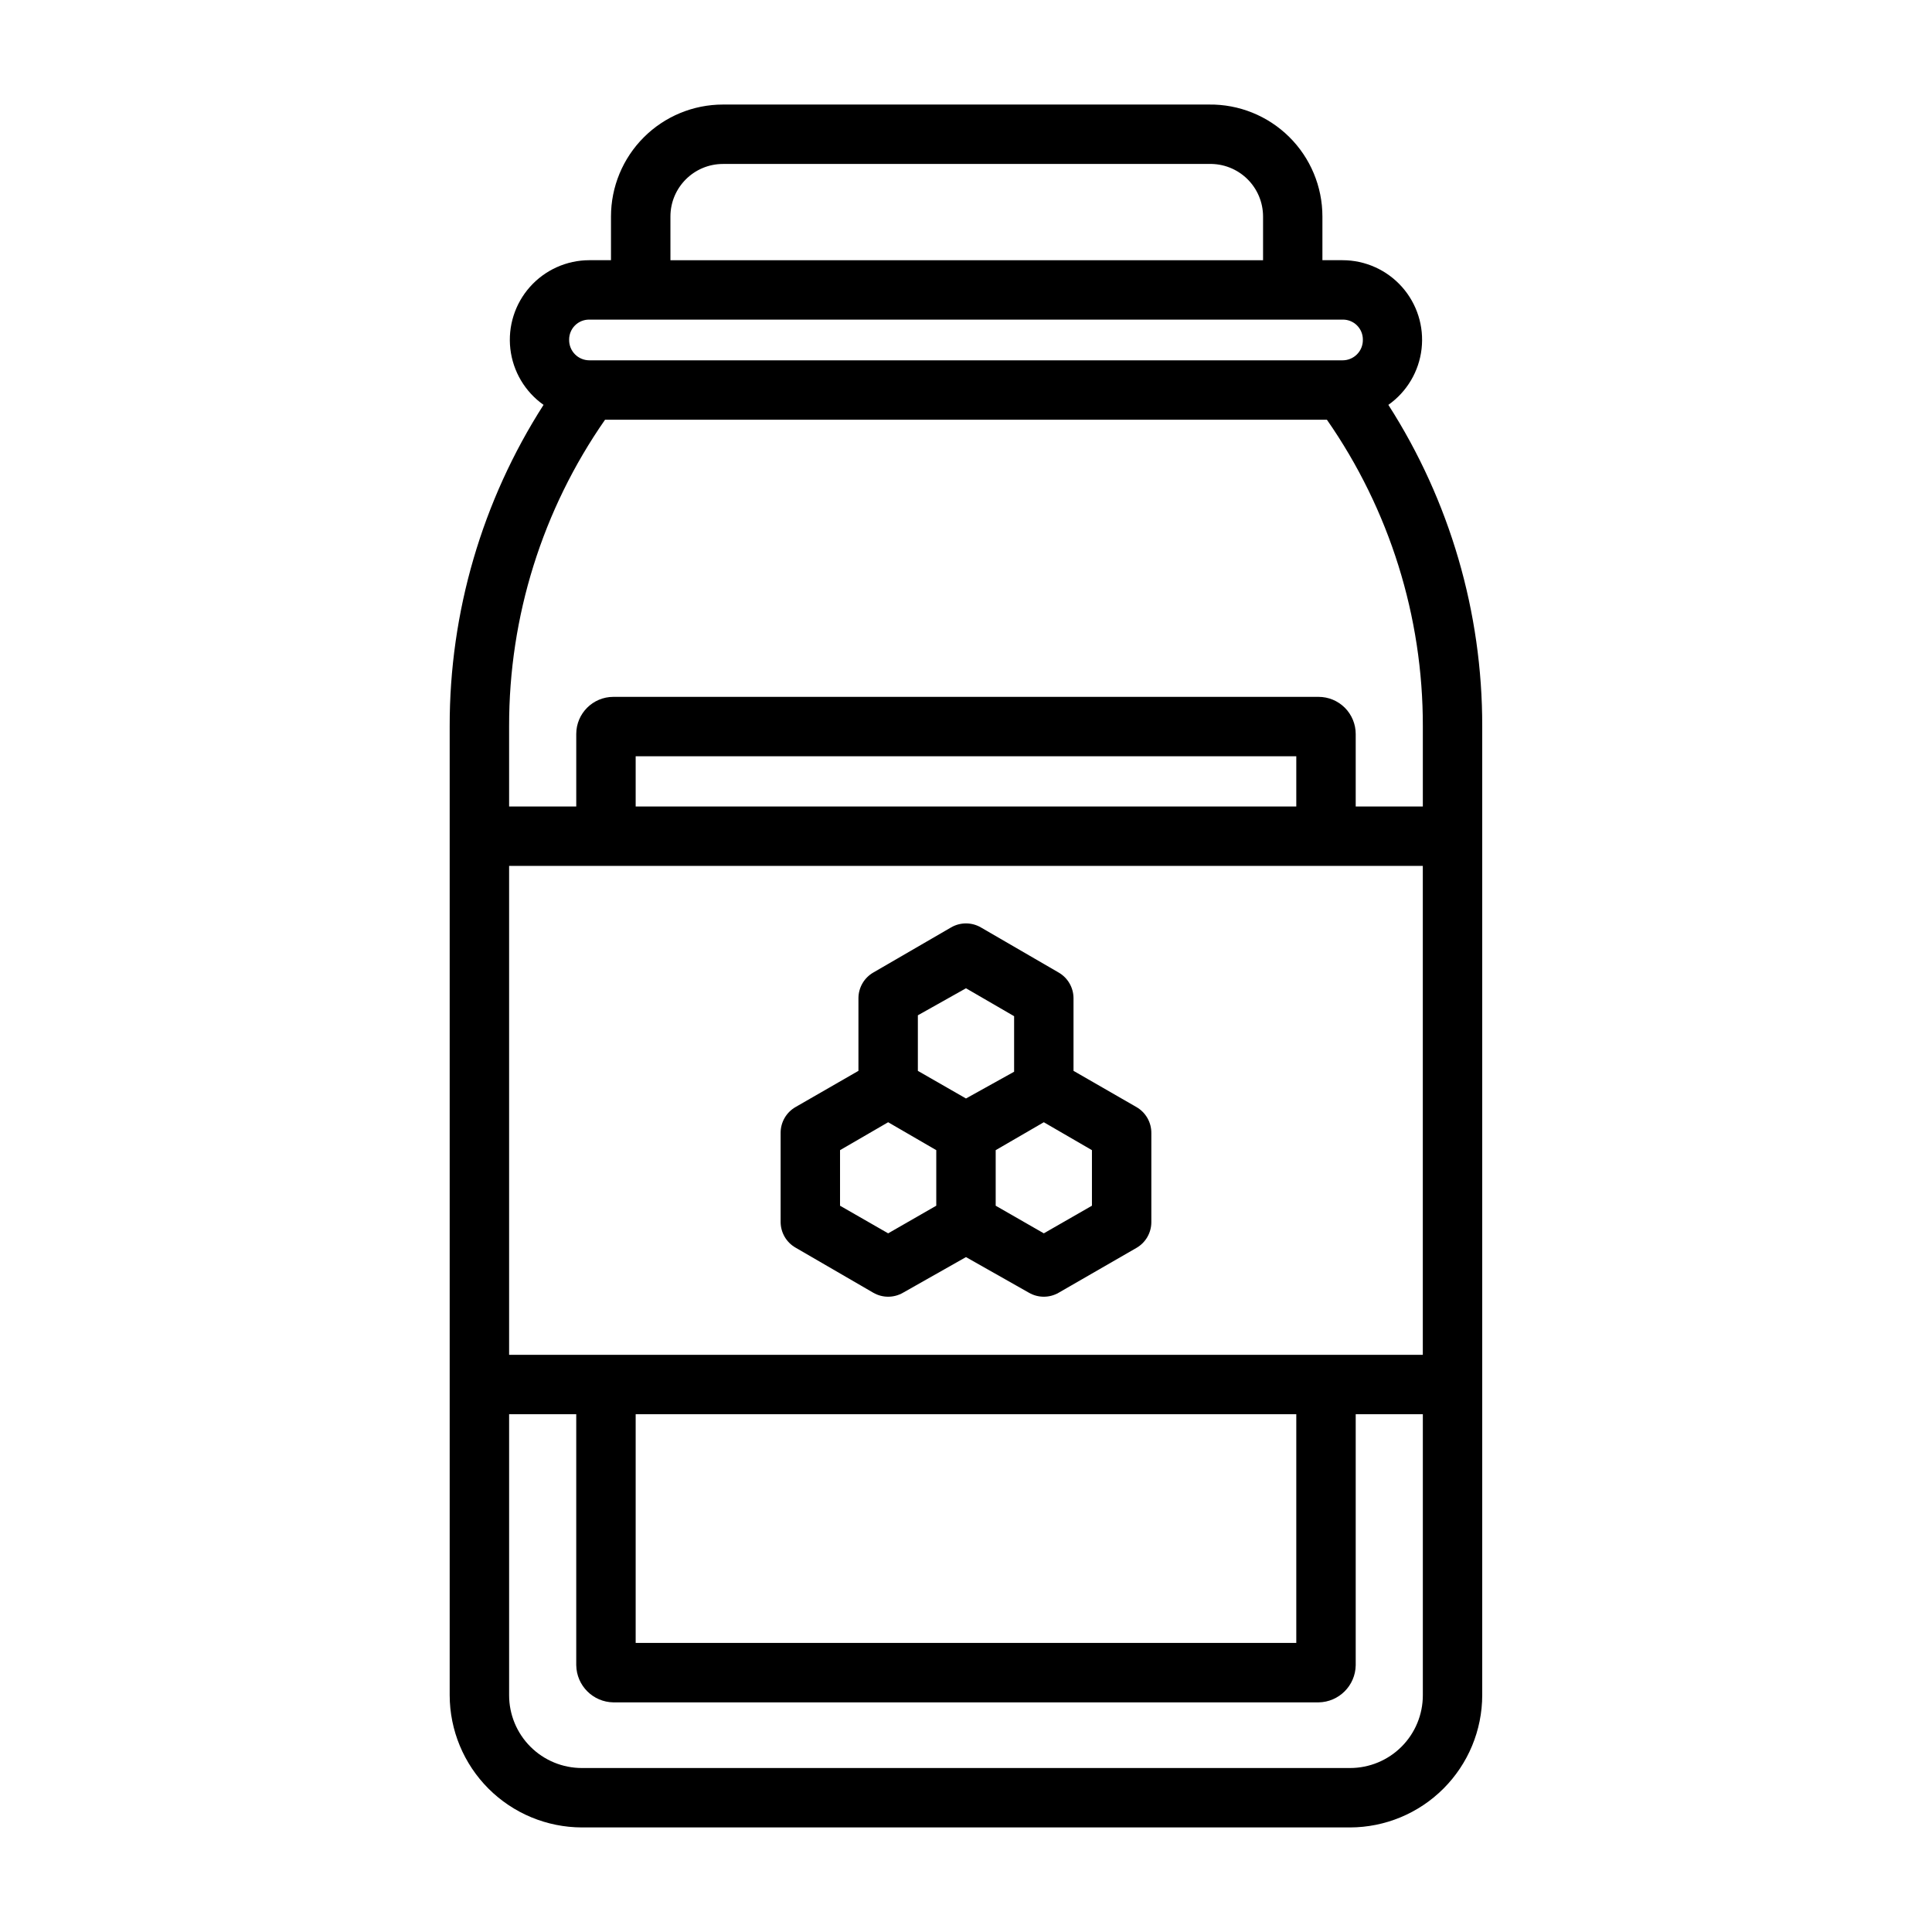
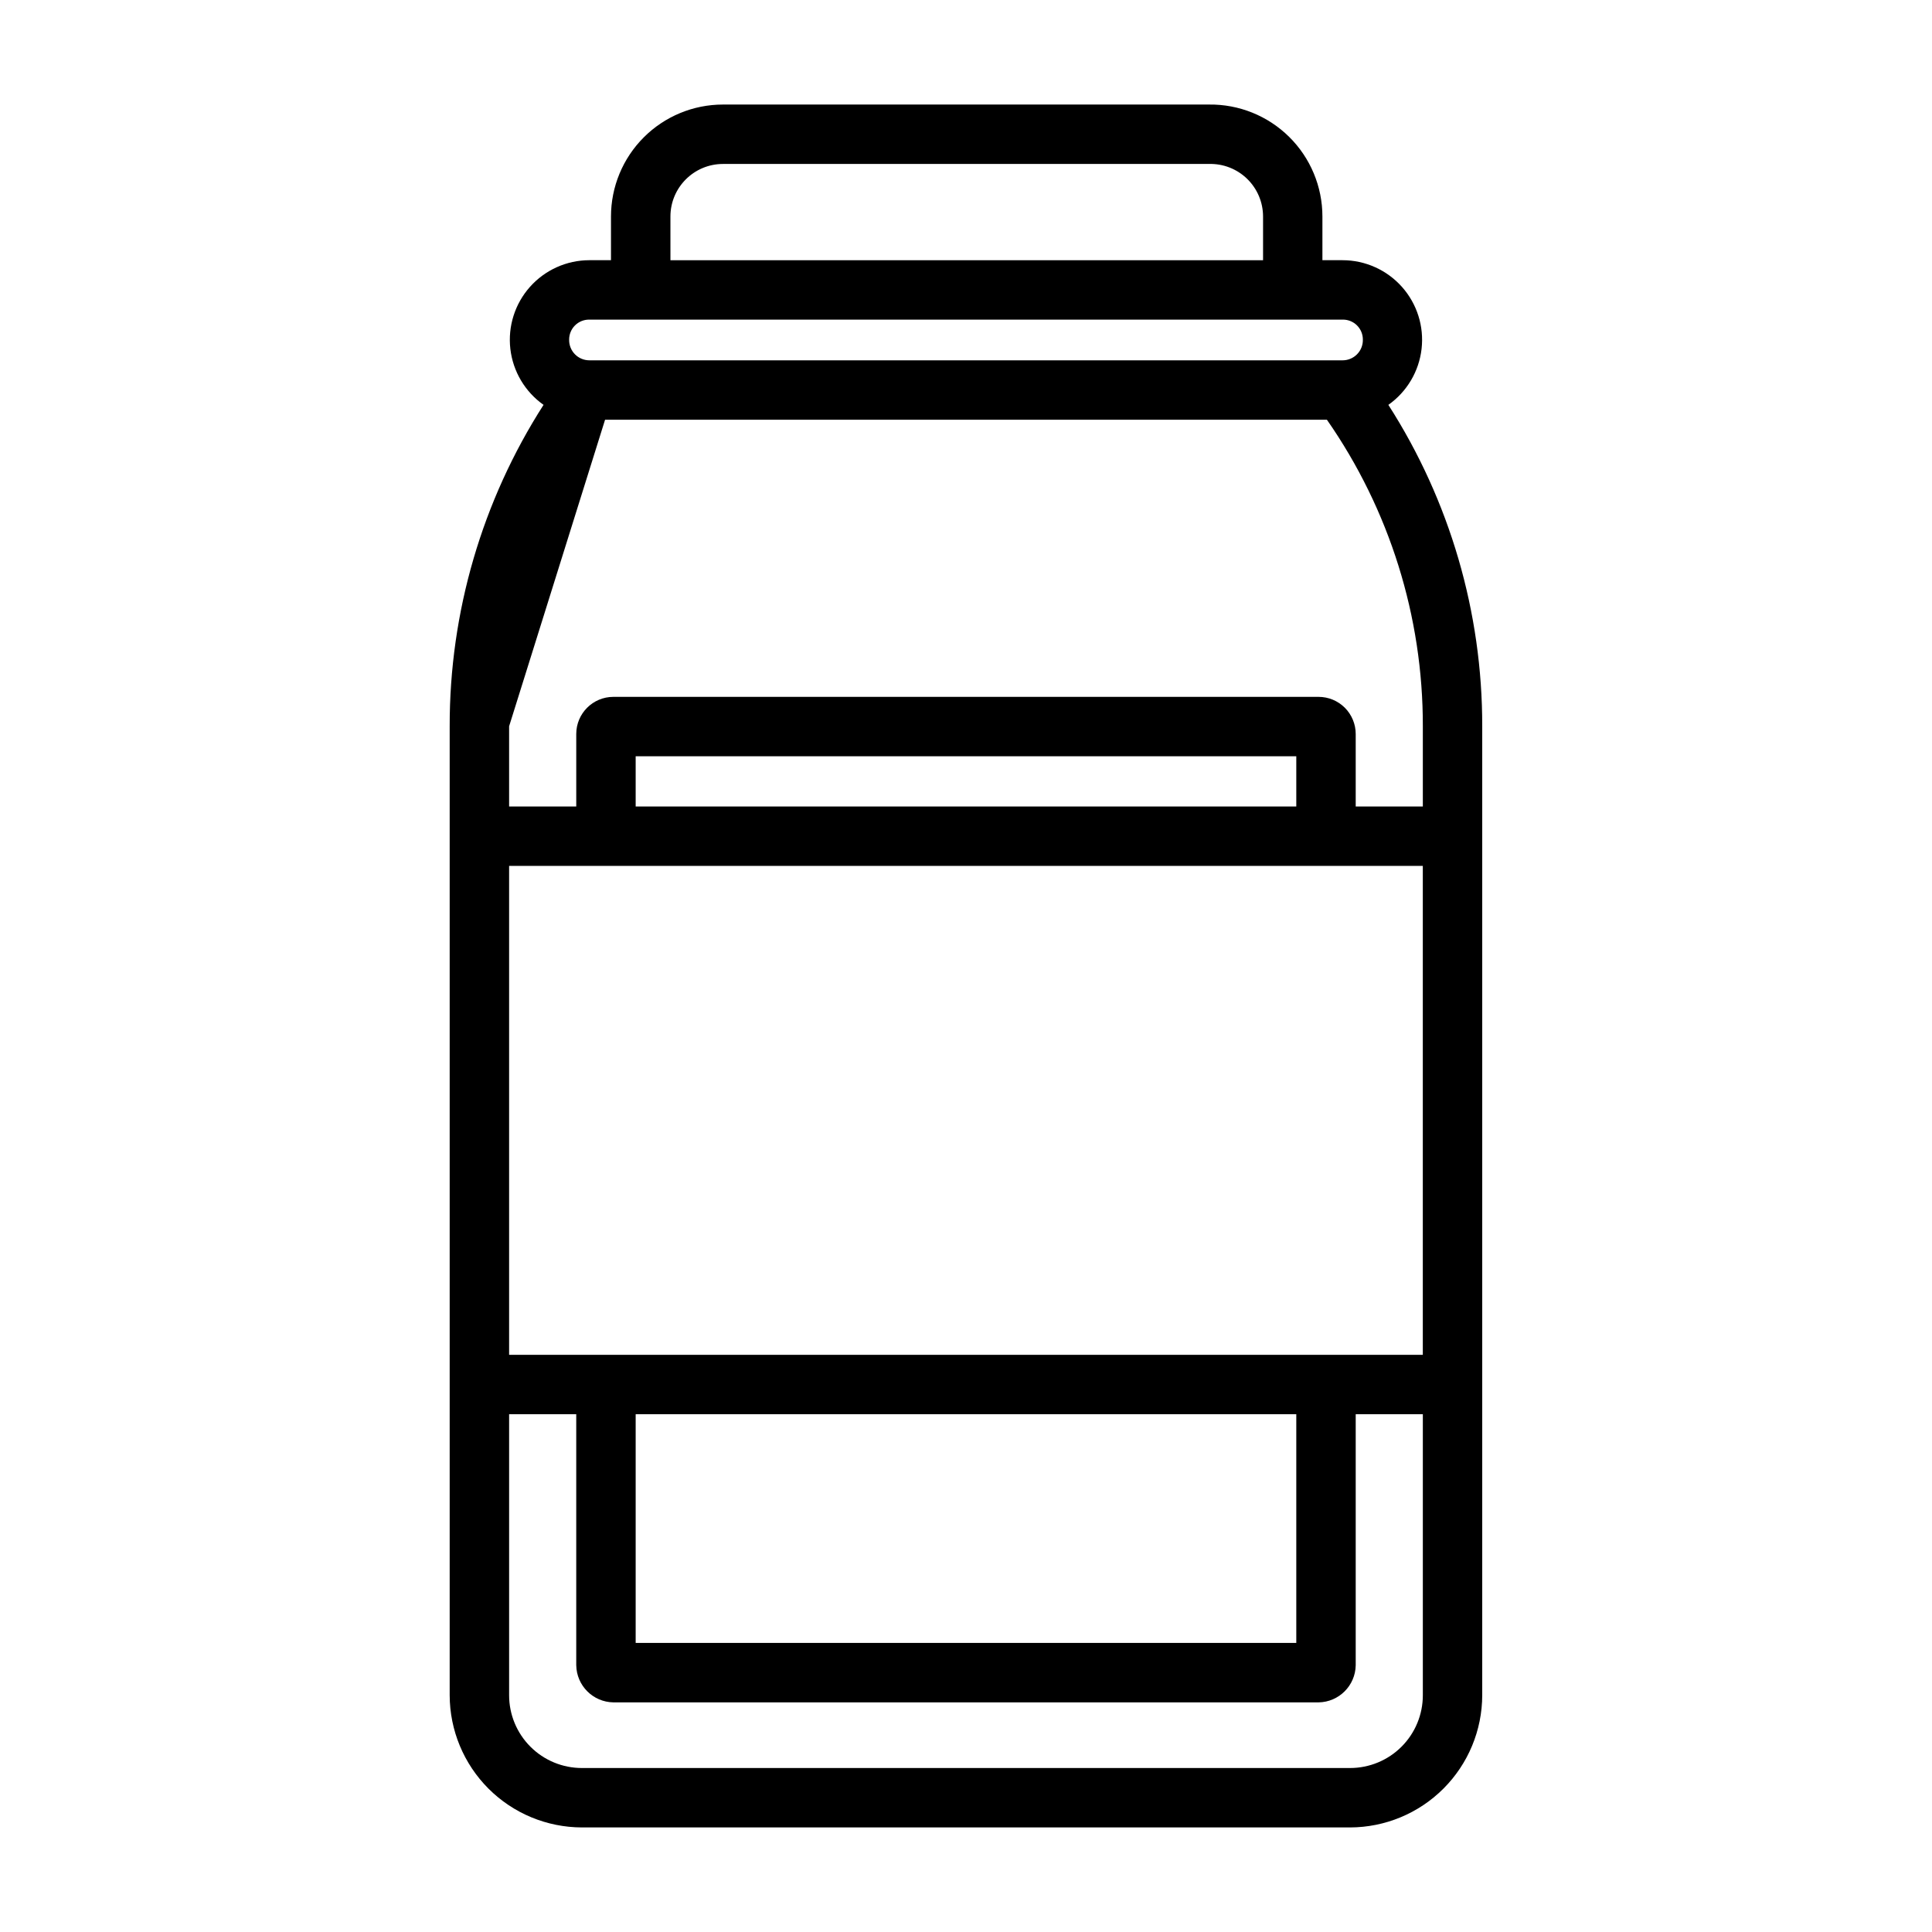
<svg xmlns="http://www.w3.org/2000/svg" fill="#000000" width="800px" height="800px" version="1.1" viewBox="144 144 512 512">
  <g>
-     <path d="m298.21 628.29h203.57c9.281-0.023 18.18-3.719 24.746-10.285s10.262-15.465 10.281-24.746v-256.79c0.047-30.191-8.586-59.758-24.875-85.176 4.91-3.465 8.113-8.859 8.801-14.828s-1.203-11.949-5.199-16.438c-3.996-4.488-9.715-7.062-15.723-7.07h-5.356v-11.574c0.004-7.938-3.18-15.547-8.828-21.125-5.652-5.578-13.301-8.656-21.242-8.551h-128.79c-7.871 0-15.418 3.125-20.984 8.691s-8.691 13.113-8.691 20.984v11.574h-5.75c-6.008 0.008-11.727 2.582-15.723 7.07-3.992 4.488-5.883 10.469-5.195 16.438s3.887 11.363 8.797 14.828c-16.285 25.418-24.922 54.984-24.875 85.176v256.79c0.02 9.281 3.719 18.18 10.281 24.746 6.566 6.566 15.465 10.262 24.75 10.285zm203.57-15.742-203.57-0.004c-5.117 0-10.023-2.031-13.641-5.648-3.617-3.617-5.648-8.523-5.648-13.637v-74.469h17.789v66.52l0.004-0.004c0.082 5.402 4.441 9.758 9.84 9.84h186.88c5.402-0.082 9.758-4.438 9.844-9.84v-66.516h17.789v74.469c0 5.113-2.031 10.02-5.648 13.637-3.617 3.617-8.523 5.648-13.637 5.648zm-222.86-239.08h242.14v129.57h-242.14zm208.61-15.742h-175.07v-13.305h175.07zm-175.07 161.06h175.07v60.613h-175.07zm9.211-317.4c0-7.695 6.238-13.934 13.934-13.934h128.79c3.766-0.105 7.41 1.316 10.109 3.941s4.219 6.227 4.219 9.992v11.574h-157.05zm-21.492 27.316h199.64c1.426-0.02 2.801 0.535 3.809 1.543 1.008 1.012 1.566 2.383 1.543 3.809 0.023 1.434-0.531 2.816-1.539 3.836-1.008 1.023-2.379 1.598-3.812 1.598h-199.64c-1.434 0-2.805-0.574-3.812-1.598-1.004-1.02-1.559-2.402-1.539-3.836-0.02-1.426 0.535-2.797 1.543-3.809 1.012-1.008 2.383-1.562 3.809-1.543zm4.172 26.527h191.29c16.602 23.836 25.477 52.195 25.426 81.242v21.254h-17.789v-19.207c0-2.609-1.039-5.113-2.883-6.961-1.848-1.844-4.348-2.879-6.961-2.879h-186.88c-5.434 0-9.84 4.402-9.84 9.84v19.207h-17.793v-21.254c-0.051-29.047 8.824-57.406 25.426-81.242z" />
-     <path d="m445.18 437.39-16.688-9.605v-19.285c-0.02-2.797-1.516-5.371-3.938-6.769l-20.625-11.965c-2.434-1.406-5.434-1.406-7.871 0l-20.625 11.965c-2.422 1.398-3.918 3.973-3.938 6.769v19.285l-16.688 9.605c-2.445 1.41-3.945 4.023-3.934 6.848v23.617c0.016 2.797 1.512 5.371 3.934 6.769l20.625 11.965c2.438 1.406 5.438 1.406 7.871 0l16.691-9.445 16.688 9.445c2.434 1.406 5.438 1.406 7.871 0l20.625-11.887c2.422-1.398 3.918-3.973 3.938-6.769v-23.617c0.039-2.852-1.469-5.5-3.938-6.926zm-45.184-31.488 12.754 7.398v14.719l-12.754 7.09-12.754-7.32v-14.723zm-20.625 64.945-12.754-7.32v-14.723l12.754-7.398 12.75 7.398v14.719zm54.004-7.32-12.754 7.32-12.754-7.32v-14.723l12.754-7.398 12.754 7.398z" />
+     <path d="m298.21 628.29h203.57c9.281-0.023 18.18-3.719 24.746-10.285s10.262-15.465 10.281-24.746v-256.79c0.047-30.191-8.586-59.758-24.875-85.176 4.91-3.465 8.113-8.859 8.801-14.828s-1.203-11.949-5.199-16.438c-3.996-4.488-9.715-7.062-15.723-7.07h-5.356v-11.574c0.004-7.938-3.18-15.547-8.828-21.125-5.652-5.578-13.301-8.656-21.242-8.551h-128.79c-7.871 0-15.418 3.125-20.984 8.691s-8.691 13.113-8.691 20.984v11.574h-5.75c-6.008 0.008-11.727 2.582-15.723 7.07-3.992 4.488-5.883 10.469-5.195 16.438s3.887 11.363 8.797 14.828c-16.285 25.418-24.922 54.984-24.875 85.176v256.79c0.02 9.281 3.719 18.18 10.281 24.746 6.566 6.566 15.465 10.262 24.75 10.285zm203.57-15.742-203.57-0.004c-5.117 0-10.023-2.031-13.641-5.648-3.617-3.617-5.648-8.523-5.648-13.637v-74.469h17.789v66.52l0.004-0.004c0.082 5.402 4.441 9.758 9.84 9.84h186.88c5.402-0.082 9.758-4.438 9.844-9.84v-66.516h17.789v74.469c0 5.113-2.031 10.02-5.648 13.637-3.617 3.617-8.523 5.648-13.637 5.648zm-222.86-239.08h242.14v129.57h-242.14zm208.61-15.742h-175.07v-13.305h175.07zm-175.07 161.06h175.07v60.613h-175.07zm9.211-317.4c0-7.695 6.238-13.934 13.934-13.934h128.79c3.766-0.105 7.41 1.316 10.109 3.941s4.219 6.227 4.219 9.992v11.574h-157.05zm-21.492 27.316h199.64c1.426-0.02 2.801 0.535 3.809 1.543 1.008 1.012 1.566 2.383 1.543 3.809 0.023 1.434-0.531 2.816-1.539 3.836-1.008 1.023-2.379 1.598-3.812 1.598h-199.64c-1.434 0-2.805-0.574-3.812-1.598-1.004-1.02-1.559-2.402-1.539-3.836-0.02-1.426 0.535-2.797 1.543-3.809 1.012-1.008 2.383-1.562 3.809-1.543zm4.172 26.527h191.29c16.602 23.836 25.477 52.195 25.426 81.242v21.254h-17.789v-19.207c0-2.609-1.039-5.113-2.883-6.961-1.848-1.844-4.348-2.879-6.961-2.879h-186.88c-5.434 0-9.84 4.402-9.84 9.84v19.207h-17.793v-21.254z" />
  </g>
</svg>